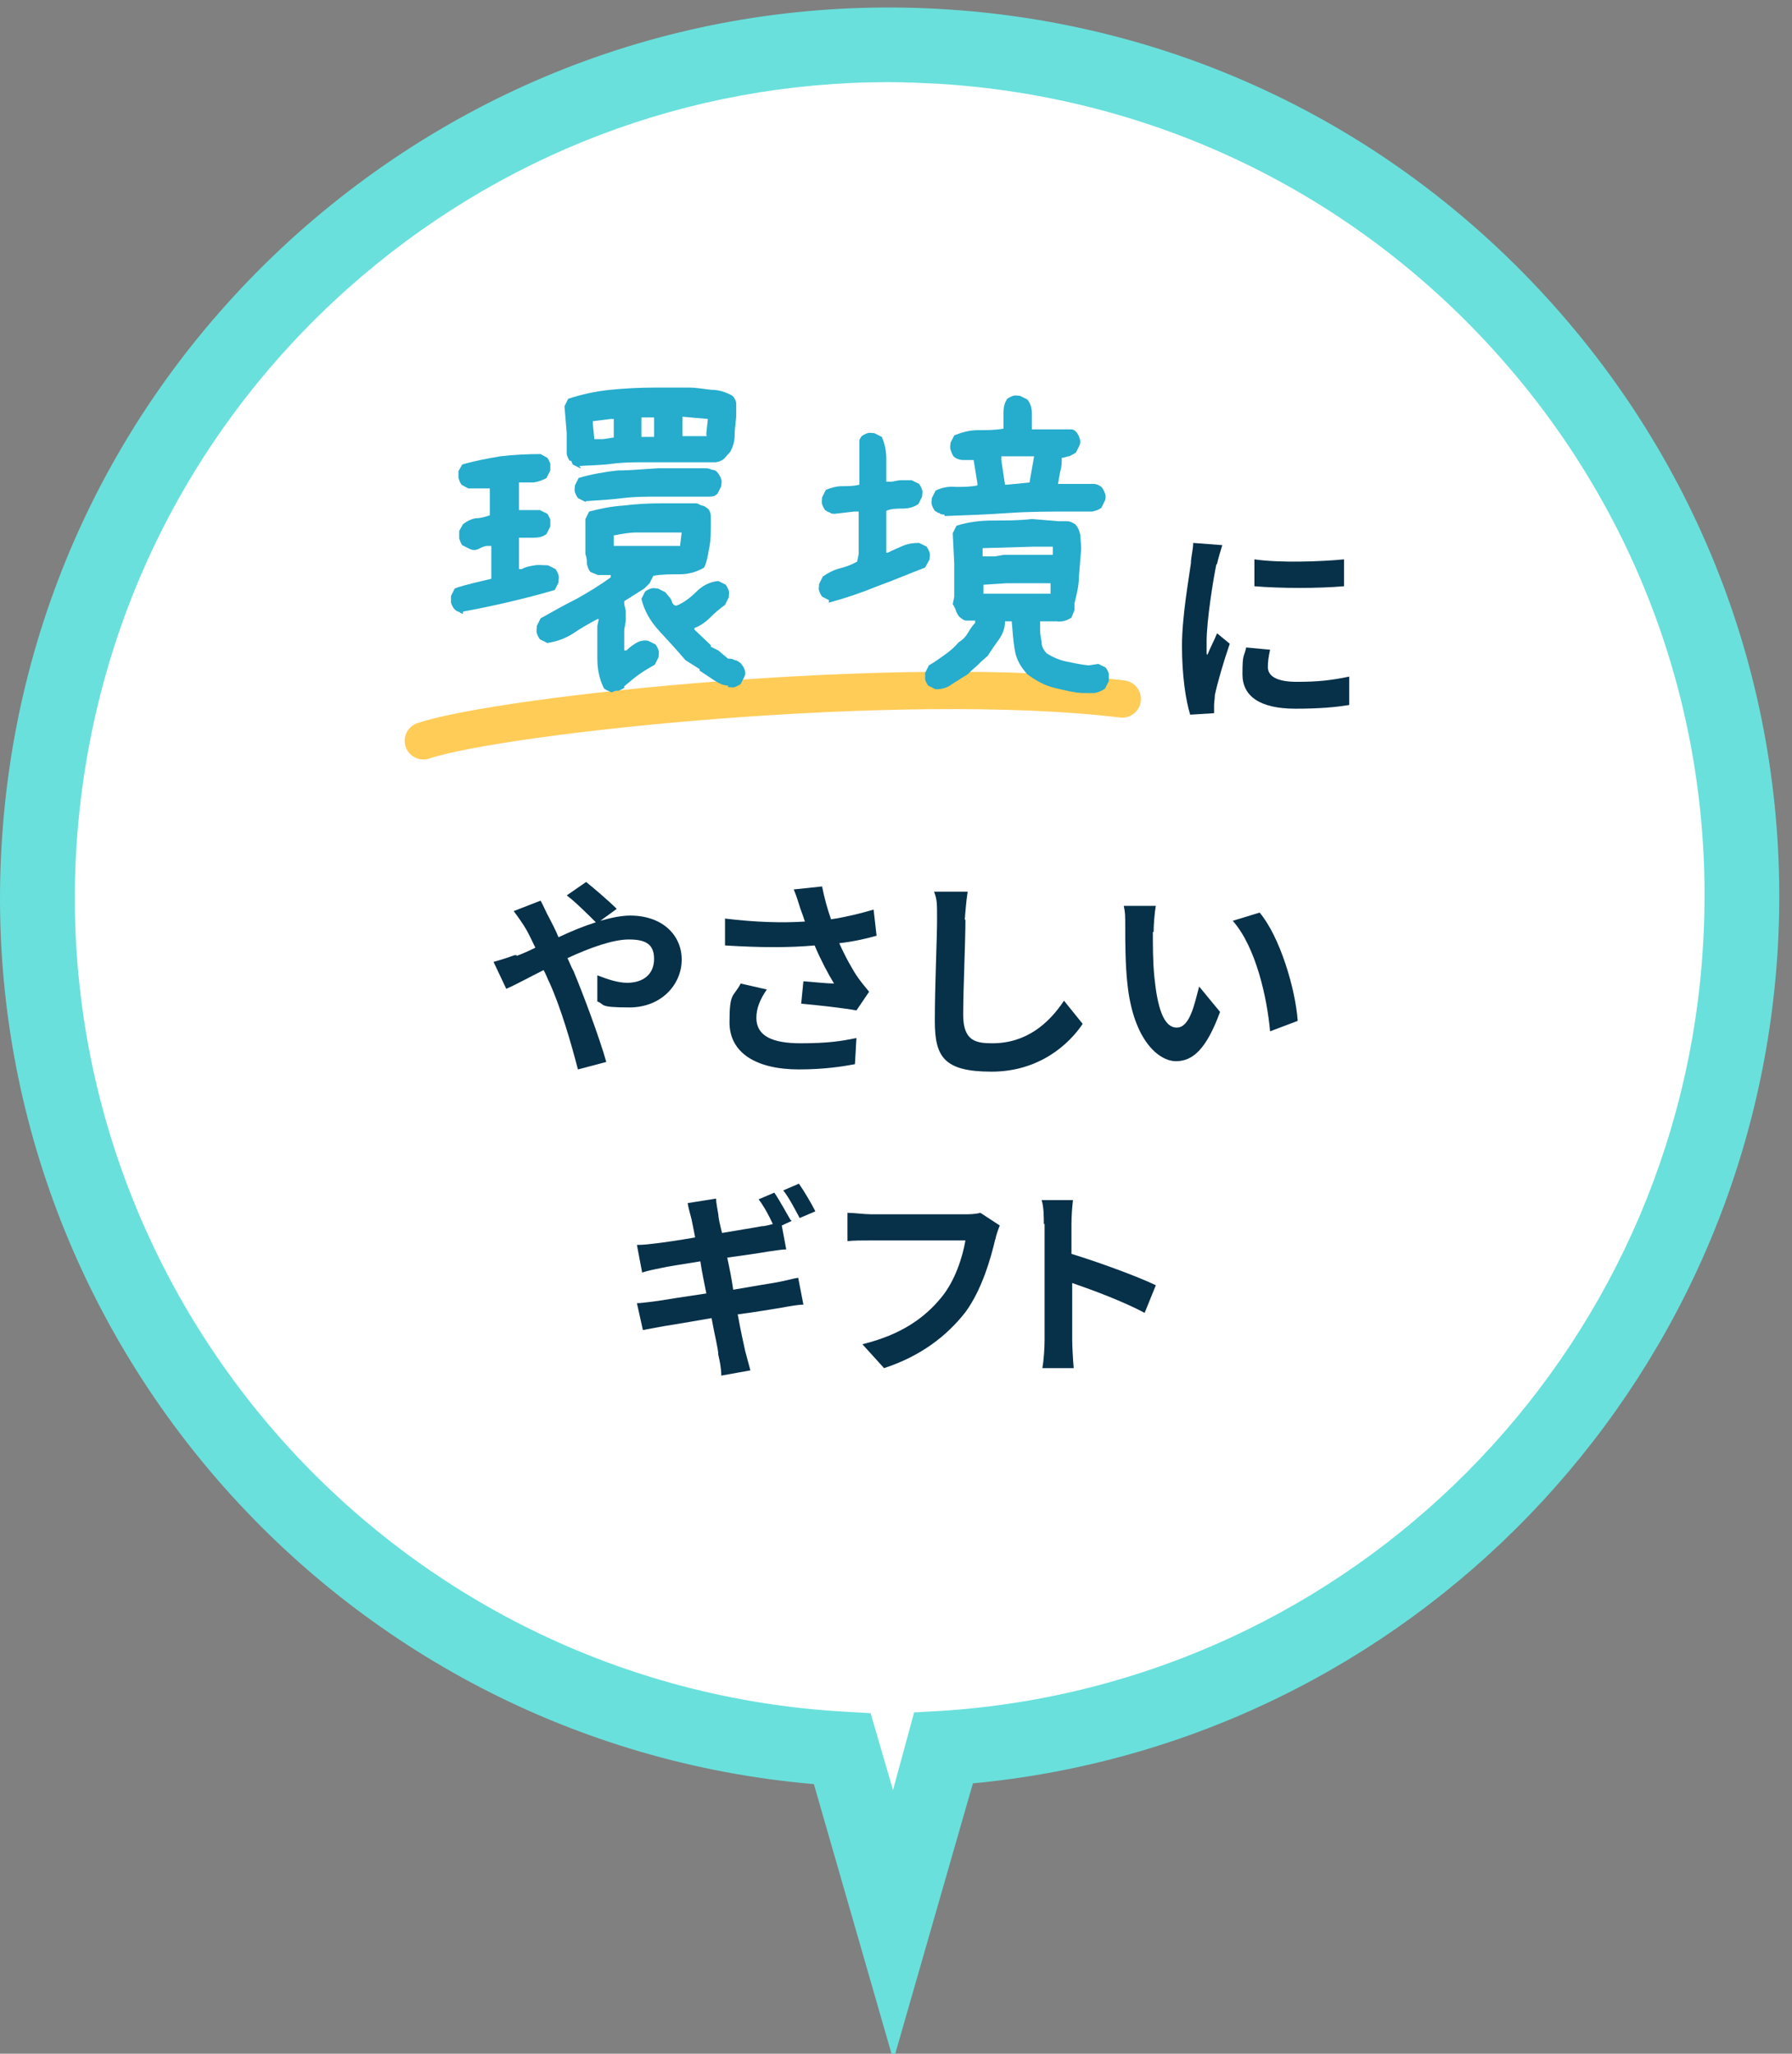
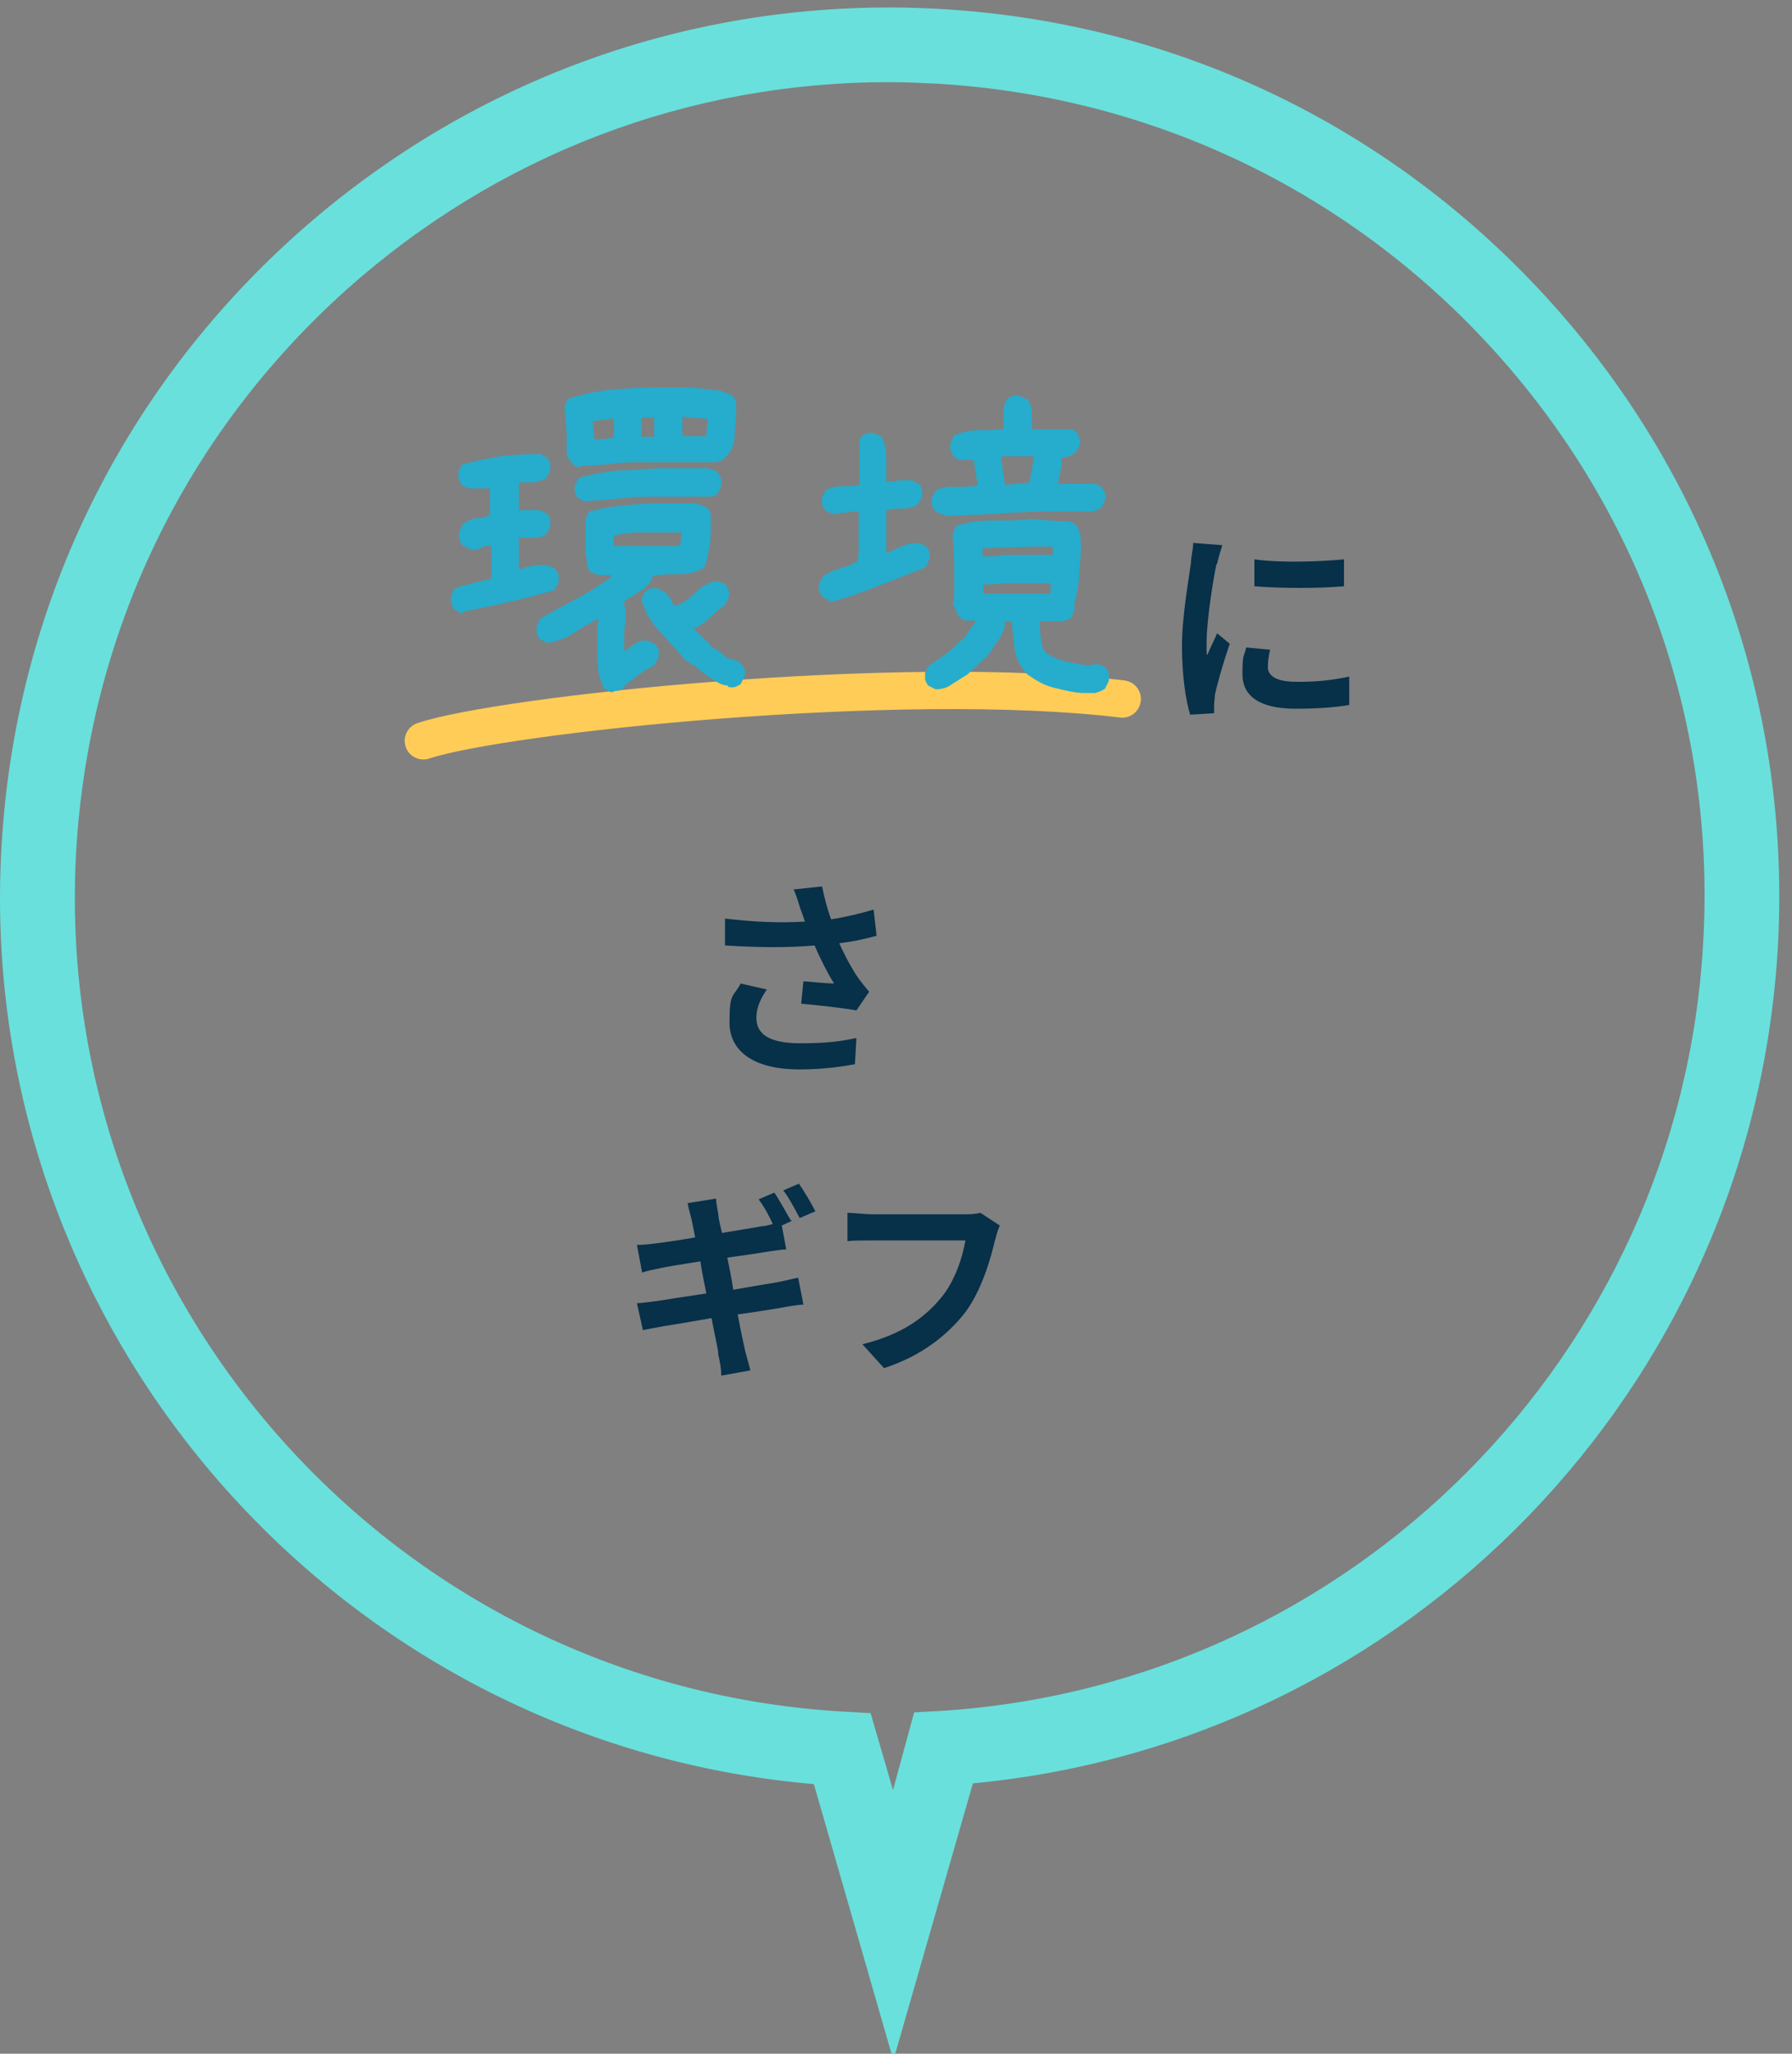
<svg xmlns="http://www.w3.org/2000/svg" id="_レイヤー_1" data-name=" レイヤー 1" version="1.1" viewBox="0 0 240 275">
  <rect x="0" y="0" width="240" height="275" fill="#808080" stroke="none" />
  <defs>
    <style>
      .cls-1 {
        stroke: #ffcc58;
        stroke-linecap: round;
        stroke-width: 5px;
      }

      .cls-1, .cls-2 {
        fill: none;
      }

      .cls-3 {
        isolation: isolate;
      }

      .cls-4 {
        fill: #69e0dc;
      }

      .cls-4, .cls-2, .cls-5, .cls-6, .cls-7 {
        stroke-width: 0px;
      }

      .cls-8 {
        clip-path: url(#clippath);
      }

      .cls-5 {
        fill: #26accc;
      }

      .cls-6 {
        fill: #fff;
      }

      .cls-7 {
        fill: #073049;
      }
    </style>
    <clipPath id="clippath">
      <rect class="cls-2" width="240" height="275" />
    </clipPath>
  </defs>
  <g class="cls-8">
    <g id="pop01">
      <g id="_グループ_2289" data-name=" グループ 2289">
        <g>
-           <path id="main_bubble_02" data-name="main bubble 02" class="cls-6" d="M126.4,234.1l-6.8,23.6-6.8-23.5C49.8,230.6,1.6,176.7,5.2,113.7,8.8,50.8,62.7,2.6,125.6,6.2c62.9,3.6,111.1,57.5,107.5,120.4-3.3,57.7-49.1,103.8-106.8,107.5h0Z" />
          <path class="cls-4" d="M119.6,275.7l-10.6-36.8C45,233.4-3.5,177.8.2,113.4c1.8-31.8,15.9-60.9,39.6-82.1C63.6,10.1,94.1-.6,125.9,1.2c31.8,1.8,60.9,15.9,82.1,39.6,21.2,23.7,31.9,54.3,30.1,86.1-3.4,58.9-49.4,106.4-107.8,111.9l-10.6,36.9h-.1ZM122.4,229.3l3.6-.2c55.1-3.5,99-47.7,102.1-102.8,1.7-29.1-8.1-57.1-27.5-78.8-19.4-21.7-46.1-34.6-75.2-36.3-2.1-.1-4.2-.2-6.4-.2-26.8,0-52.3,9.7-72.5,27.7C24.7,58.2,11.9,84.9,10.2,114c-3.4,60.1,42.7,111.8,102.9,115.2l3.5.2,3,10.3,2.8-10.3h0Z" />
        </g>
        <g id="_グループ_2074" data-name=" グループ 2074">
          <path id="_パス_27192" data-name=" パス 27192" class="cls-1" d="M56.7,99.2c10.4-3.5,63.9-9.2,93.6-5.6" />
          <g class="cls-3">
            <path class="cls-5" d="M62.1,82.2c-.3,0-.5-.2-.7-.3-.2,0-.4-.2-.6-.4-.2-.3-.3-.5-.4-.8v-.9l.5-1c.8-.3,1.6-.5,2.4-.7.8-.2,1.7-.4,2.5-.6v-4.4h-.5c-.4,0-.8.2-1.2.4-.4.2-.8.2-1.2,0l-1-.5c-.2-.3-.3-.6-.4-.9v-1l.5-.9c.5-.4,1.1-.7,1.7-.8.7,0,1.3-.2,1.9-.4v-3.6h-2.9l-.9-.5c-.2-.3-.3-.6-.4-.9v-.9l.5-.9c1.7-.5,3.4-.8,5.1-1.1,1.8-.2,3.6-.3,5.4-.3l.9.5c.2.3.3.5.4.8v.9l-.5,1c-.5.3-1.1.5-1.7.6h-2v3.7h2.8l1,.5c.2.3.3.5.4.8v.9l-.5,1c-.5.4-1.1.5-1.7.5h-2v4.2h.4c.5-.3,1.1-.4,1.7-.5s1.2,0,1.8,0l1,.5c.2.3.3.5.4.8s0,.6,0,1l-.5,1c-2,.6-4,1.1-6.1,1.6s-4.1.9-6.2,1.3v.3h0ZM82.2,92.7c-.3,0-.5,0-.7-.2-.2,0-.4-.2-.6-.3-.6-1.2-.9-2.5-.9-4v-4.4l.2-.9h-.2c-1.1.6-2.2,1.2-3.2,1.9-1.1.7-2.2,1.1-3.5,1.3l-1-.5c-.2-.3-.3-.5-.4-.8s0-.6,0-1l.5-1c1.6-.9,3.2-1.8,4.8-2.6,1.6-.9,3.1-1.8,4.6-2.9v-.3h-1.7l-1-.4c-.3-.3-.4-.7-.5-1.1,0-.4,0-.8-.2-1.3v-4.7l.5-1c1.5-.4,3-.7,4.6-.8,1.6-.2,3.2-.3,4.9-.3h4.8c.3,0,.5.2.8.3.3,0,.5.2.8.4.3.3.4.7.4,1.1v1.1c0,1,0,2-.2,3s-.3,1.9-.7,2.7c-1,.6-2.1.9-3.3.9s-2.4,0-3.5.2l-.5,1-.7.7-2.7,1.7v.3c0,.3.2.7.2,1.1v1.2c0,.4-.2.9-.2,1.5v2.5h.3c.4-.4.8-.7,1.3-1s1.1-.4,1.6-.3l1,.5c.2.3.3.5.4.8s0,.6,0,.9l-.5,1c-.7.4-1.4.8-2.1,1.3s-1.4,1.1-2,1.6v.2c-.3.2-.5.3-.8.4-.3,0-.5,0-.8.2h.2,0ZM77.7,62.7l-1-.5-.2-.5h-.2c-.2-.3-.3-.5-.4-.9v-2.8l-.3-3.6.5-1c1.8-.6,3.7-1,5.6-1.2,2-.2,4-.3,5.9-.3h4.7c1,0,2,.2,3,.3,1,0,1.9.3,2.8.8.3.3.5.7.5,1.1v1.4c0,.8-.2,1.7-.2,2.6s-.2,1.7-.6,2.4l-.8.9c-.3.3-.7.4-1.1.5h-9.5c-1.5,0-2.9,0-4.4.2s-2.9.2-4.4.3l.2.3h0ZM78.4,67.2l-1-.5c-.2-.3-.3-.5-.4-.8s0-.6,0-.9l.5-1c1.7-.5,3.4-.8,5.2-1,1.8,0,3.6-.2,5.5-.3h6.1c.3,0,.7,0,1,.2.4,0,.7.2.9.5.2.3.3.5.4.8s0,.6,0,.9l-.5,1c-.3.3-.6.4-1,.4h-6.8c-1.7,0-3.3,0-4.9.2s-3.2.3-4.9.4h0ZM82.2,58.6v-2.5h-.4l-2.4.3v.4l.2,2h1.2l1.3-.2h.1ZM91.1,73.2v-.3l.2-1.6h-6c-1,0-2.1.2-3.1.4v1.4h8.9ZM87.6,58.4v-2.5h-1.7v2.6h1.7ZM97.5,91.8c-.7,0-1.4-.4-2-.8s-1.2-.8-1.8-1.2v-.2l-1.9-1.2c-1.1-1.3-2.3-2.6-3.5-3.9s-2-2.7-2.4-4.3l.5-1c.3-.2.5-.3.8-.4s.6,0,.9,0l1,.5.5.6c.2.2.3.4.4.7s.3.5.6.5c1-.4,1.9-1.1,2.7-1.9.8-.8,1.8-1.3,2.9-1.4l1,.5c.2.3.3.5.4.8s0,.6,0,.9l-.5,1c-.7.5-1.4,1.1-2,1.7s-1.3,1.1-2.1,1.4v.2l2.2,2.1v.2l1,.5,1.3,1.1c.3,0,.6,0,.9.2.3,0,.5.2.8.4.2.3.4.5.5.8s.2.6,0,1l-.5,1c-.3.2-.5.3-.8.4s-.6,0-.9,0c0,0,0-.2,0-.2ZM94.6,58.3v-.3l.2-1.9-3.4-.3v2.6h3.3,0Z" />
            <path class="cls-5" d="M111.1,80.4l-1-.5c-.2-.3-.3-.5-.4-.8s0-.6,0-.9l.5-1c.7-.5,1.5-.9,2.3-1.1s1.6-.5,2.3-.9l.2-1v-5.7h-.6l-2.6.3c-.3,0-.5,0-.7-.2-.2,0-.4-.2-.6-.3-.2-.3-.3-.5-.4-.8s0-.6,0-.9l.5-1c.7-.3,1.5-.5,2.2-.5s1.6,0,2.3-.2v-5.9c0-.2.2-.4.3-.6.3-.2.5-.3.8-.4s.6,0,.9,0l1,.5c.4.9.6,1.9.6,2.9v3.1h.6c.4,0,.9-.2,1.4-.2h1.4l1,.5c.2.3.3.5.4.8s0,.6,0,.9l-.5,1c-.6.4-1.3.6-2.1.6s-1.5,0-2.2.3v5.6h.2c.6-.3,1.3-.6,2-.9s1.4-.4,2.2-.4l1,.5c.2.3.3.5.4.8s0,.6,0,.9l-.6,1.1c-2.1.8-4.2,1.7-6.4,2.5-2.2.9-4.3,1.6-6.5,2.2v-.3h0ZM145.2,92.8c-1.3,0-2.7-.4-4-.7-1.3-.3-2.5-1-3.6-1.8-.9-1-1.5-2-1.7-3.3-.2-1.2-.3-2.5-.4-3.8h-.9c0,.9-.3,1.7-.8,2.4-.5.7-1,1.4-1.5,2.2l-.9.8-.5.5-.8.7-.5.5c-.7.4-1.4.9-2.1,1.3-.6.5-1.4.7-2.2.7l-1-.5c-.2-.3-.3-.5-.4-.8v-.9l.5-1c.7-.4,1.4-.9,2.1-1.4s1.3-1,1.9-1.7c.5-.3.9-.7,1.2-1.2s.6-1,1-1.4v-.3h-1.2c-.3,0-.7-.3-1-.6-.2-.3-.3-.5-.4-.8s-.2-.5-.4-.8l.2-1v-4.4l-.2-4.1.5-1c1.5-.5,3.2-.7,4.9-.7s3.5,0,5.2-.2l3.7.3h1.1c.3,0,.7.2,1,.4.4.4.6,1,.7,1.5,0,.6.1,1.2.1,1.8-.1,1.2-.2,2.4-.3,3.7,0,1.2-.3,2.4-.6,3.6v.9l-.4,1c-.6.4-1.3.6-2,.5h-2.2v1.1c0,.6.1,1.1.2,1.7,0,.6.3,1.1.7,1.5.8.5,1.7.9,2.7,1.1s1.9.4,2.9.5l1.3-.2,1,.5c.2.3.3.5.4.8v1l-.5,1c-.4.3-.9.5-1.4.6h-1.6.2ZM126.5,68.9c-.3,0-.5,0-.7-.2-.2,0-.4-.2-.6-.3-.2-.3-.3-.5-.4-.8s0-.6,0-.9l.5-1c.8-.4,1.7-.6,2.7-.5,1,0,2,0,2.9-.2v-.3l-.5-3.1h-1.4c-.5,0-1-.2-1.3-.5-.2-.3-.3-.6-.4-.9s0-.6,0-.9l.5-1c1-.4,2-.7,3.2-.7s2.3,0,3.4-.2v-2.1c0-.7.1-1.3.5-1.9.3-.2.5-.3.8-.4s.6,0,.9,0l1,.5c.4.5.6,1.1.6,1.9v2.1h5.3c.3,0,.5.2.7.4.2.3.3.5.4.8s.1.6,0,.9l-.5,1c-.3.2-.5.3-.9.5-.3,0-.6.2-1,.2,0,.6,0,1.2-.2,1.8-.1.5-.2,1.1-.3,1.7h4.7c.5,0,.9.2,1.2.5.2.3.3.5.4.8s.1.6,0,.9l-.5,1c-.4.3-.8.4-1.2.5h-2.8c-2.8,0-5.7,0-8.5.2s-5.7.3-8.5.4v-.2h0ZM140.7,79.5v-1.4h-5.9l-3.1.2v1.2h9.1s-.1,0-.1,0ZM141,74.3v-1.1h-2.6l-6.8.2v1.1h1.7l1.1-.2h6.6ZM137.9,64.5l.6-3.4h-4.4v.5l.5,3.3h.3l3.1-.3h-.1Z" />
          </g>
          <g class="cls-3">
            <path class="cls-7" d="M162.9,75.6c-.4,1.9-1.3,7.5-1.3,10.3s0,1.3.1,1.8c.4-1,.9-1.9,1.3-2.9l1.7,1.4c-.8,2.3-1.7,5.4-2,6.9,0,.4-.1,1-.1,1.3v1.1l-3.2.2c-.6-1.9-1.1-5.3-1.1-9.2s.9-8.9,1.2-11.1c0-.8.3-1.8.3-2.7l3.9.3c-.2.6-.6,2-.7,2.5h0ZM169.8,89.3c0,1.2,1.1,2,3.9,2s4.6-.2,7-.7v3.8c-1.8.3-4,.5-7.2.5-4.8,0-7.1-1.7-7.1-4.6s.2-2.2.5-3.6l3.2.3c-.2.9-.3,1.6-.3,2.4h0ZM180,74.9v3.6c-3.4.3-8.5.3-12,0v-3.6c3.4.5,9,.3,12,0Z" />
          </g>
          <g class="cls-3">
-             <path class="cls-7" d="M69.2,128c.8-.3,1.7-.7,2.5-1.1-.4-.8-.8-1.7-1.2-2.4-.4-.7-1.1-1.7-1.7-2.5l3.6-1.4c.3.5.8,1.7,1.1,2.2.4.8.9,1.7,1.3,2.7,1.7-.8,3.4-1.5,5-2-1-1-2.8-2.8-3.9-3.6l2.6-1.8c1,.8,3.1,2.6,4.1,3.6l-2.2,1.6c1.4-.4,2.8-.7,4-.7,4.3,0,6.9,2.6,6.9,5.9s-2.7,6.4-7,6.4-3.2-.4-4.3-.8v-3.5c1.3.5,2.7,1,4,1,2.1,0,3.6-1.1,3.6-3.2s-1.3-2.6-3.4-2.6-5.2,1.1-8.2,2.5c.3.6.5,1.2.8,1.7,1.3,3.1,3.5,9,4.4,12.2l-3.8,1c-.9-3.5-2.3-8.3-3.8-11.6-.3-.6-.5-1.2-.8-1.7-2,1-3.8,2-5,2.5l-1.7-3.6c1.1-.3,2.3-.7,2.8-.9h.3Z" />
            <path class="cls-7" d="M106.3,119.1l3.8-.4c.3,1.5.7,3,1.2,4.4,2-.3,4-.8,5.7-1.3l.4,3.5c-1.4.4-3.2.8-5,1,.8,1.8,1.8,3.6,2.5,4.6.5.7,1,1.3,1.5,1.9l-1.7,2.5c-1.6-.3-5.1-.7-7.4-.9l.3-3c1.4.1,3.2.3,4.1.3-.8-1.3-1.8-3.2-2.6-5.1-3.3.3-7.2.3-12,0v-3.6c4.1.5,7.7.6,10.7.4-.2-.6-.4-1.2-.6-1.7-.2-.6-.5-1.7-.9-2.6h0ZM101.3,136.3c0,2.4,2.1,3.4,5.9,3.4s5.5-.3,7.5-.7l-.2,3.5c-1.6.3-4.1.7-7.5.7-5.7,0-9.3-2.2-9.3-6.3s.5-3.3,1.5-5.2l3.5.8c-.9,1.3-1.4,2.5-1.4,3.8Z" />
-             <path class="cls-7" d="M129.3,123.1c0,3-.3,9.3-.3,12.8s1.7,3.8,3.9,3.8c4.6,0,7.6-2.7,9.6-5.7l2.5,3.1c-1.8,2.7-5.8,6.4-12.2,6.4s-7.6-2-7.6-6.8.3-11.1.3-13.5,0-2.7-.4-3.8h4.5c-.2,1.2-.3,2.7-.4,3.8h0Z" />
-             <path class="cls-7" d="M154.4,124.9c0,1.8,0,3.9.2,5.9.4,4,1.2,6.8,3,6.8s2.4-3.3,3-5.5l2.8,3.4c-1.8,4.9-3.6,6.6-5.9,6.6s-5.7-2.8-6.5-10.3c-.3-2.6-.3-5.9-.3-7.6s0-2-.2-2.9h4.3c-.2,1.1-.3,2.7-.3,3.5h-.1ZM173.8,136.7l-3.7,1.4c-.4-4.5-1.9-11.3-5-14.8l3.6-1.1c2.7,3.2,4.8,10.2,5.1,14.5h0Z" />
          </g>
          <g id="_ギフト" data-name=" ギフト" class="cls-3">
            <g class="cls-3">
              <path class="cls-7" d="M106,163.5l-1.3.6.6,3.2c-.6,0-1.7.2-2.5.3-1.1.2-3.2.5-5.4.8.3,1.4.6,2.9.8,4.3,2.4-.4,4.6-.8,5.9-1,1.1-.2,2.1-.5,2.8-.6l.7,3.6c-.7,0-1.8.2-2.9.4-1.3.2-3.5.6-5.9.9.4,2.2.8,4,1,4.9.2.8.5,1.8.7,2.6l-3.9.7c0-1-.2-1.9-.4-2.8,0-.8-.5-2.6-.9-4.9-2.8.5-5.3.9-6.5,1.1s-2.1.4-2.7.5l-.8-3.6c.7,0,1.9-.2,2.8-.3,1.2-.2,3.8-.6,6.5-1-.3-1.5-.6-2.9-.8-4.3-2.4.4-4.5.7-5.3.9-.9.2-1.6.3-2.5.6l-.7-3.7c.9,0,1.7-.1,2.5-.2.9-.1,3-.4,5.3-.8-.2-1.1-.4-2-.5-2.5-.2-.8-.4-1.4-.5-2.1l3.8-.6c0,.5.2,1.5.3,2.1,0,.4.2,1.3.5,2.5,2.3-.4,4.3-.7,5.3-.9.5,0,1.1-.2,1.5-.3-.5-1.1-1.2-2.4-1.9-3.3l2.1-.9c.7,1,1.6,2.7,2.2,3.7h.1ZM109.2,162.2l-2.1.9c-.6-1.1-1.4-2.7-2.2-3.7l2.1-.9c.7,1,1.7,2.7,2.2,3.7Z" />
              <path class="cls-7" d="M133.3,165.9c-.6,2.6-1.8,6.8-4,9.8-2.5,3.2-6,5.9-10.9,7.5l-2.9-3.2c5.3-1.3,8.4-3.6,10.6-6.3,1.8-2.2,2.8-5.3,3.2-7.6h-12.6c-1.2,0-2.5,0-3.2.1v-3.8c.8,0,2.3.2,3.2.2h12.5c.5,0,1.4,0,2.1-.2l2.6,1.7c-.2.5-.5,1.3-.6,1.9h0Z" />
-               <path class="cls-7" d="M139.8,163.9c0-.9,0-2.3-.3-3.2h4.2c-.1.9-.2,2.1-.2,3.2v4c3.6,1.1,8.8,3,11.3,4.2l-1.5,3.7c-2.8-1.5-6.8-3-9.7-4v7.6c0,.8.1,2.7.2,3.8h-4.2c.2-1.1.3-2.7.3-3.8v-15.5h-.1Z" />
            </g>
          </g>
        </g>
      </g>
    </g>
  </g>
</svg>